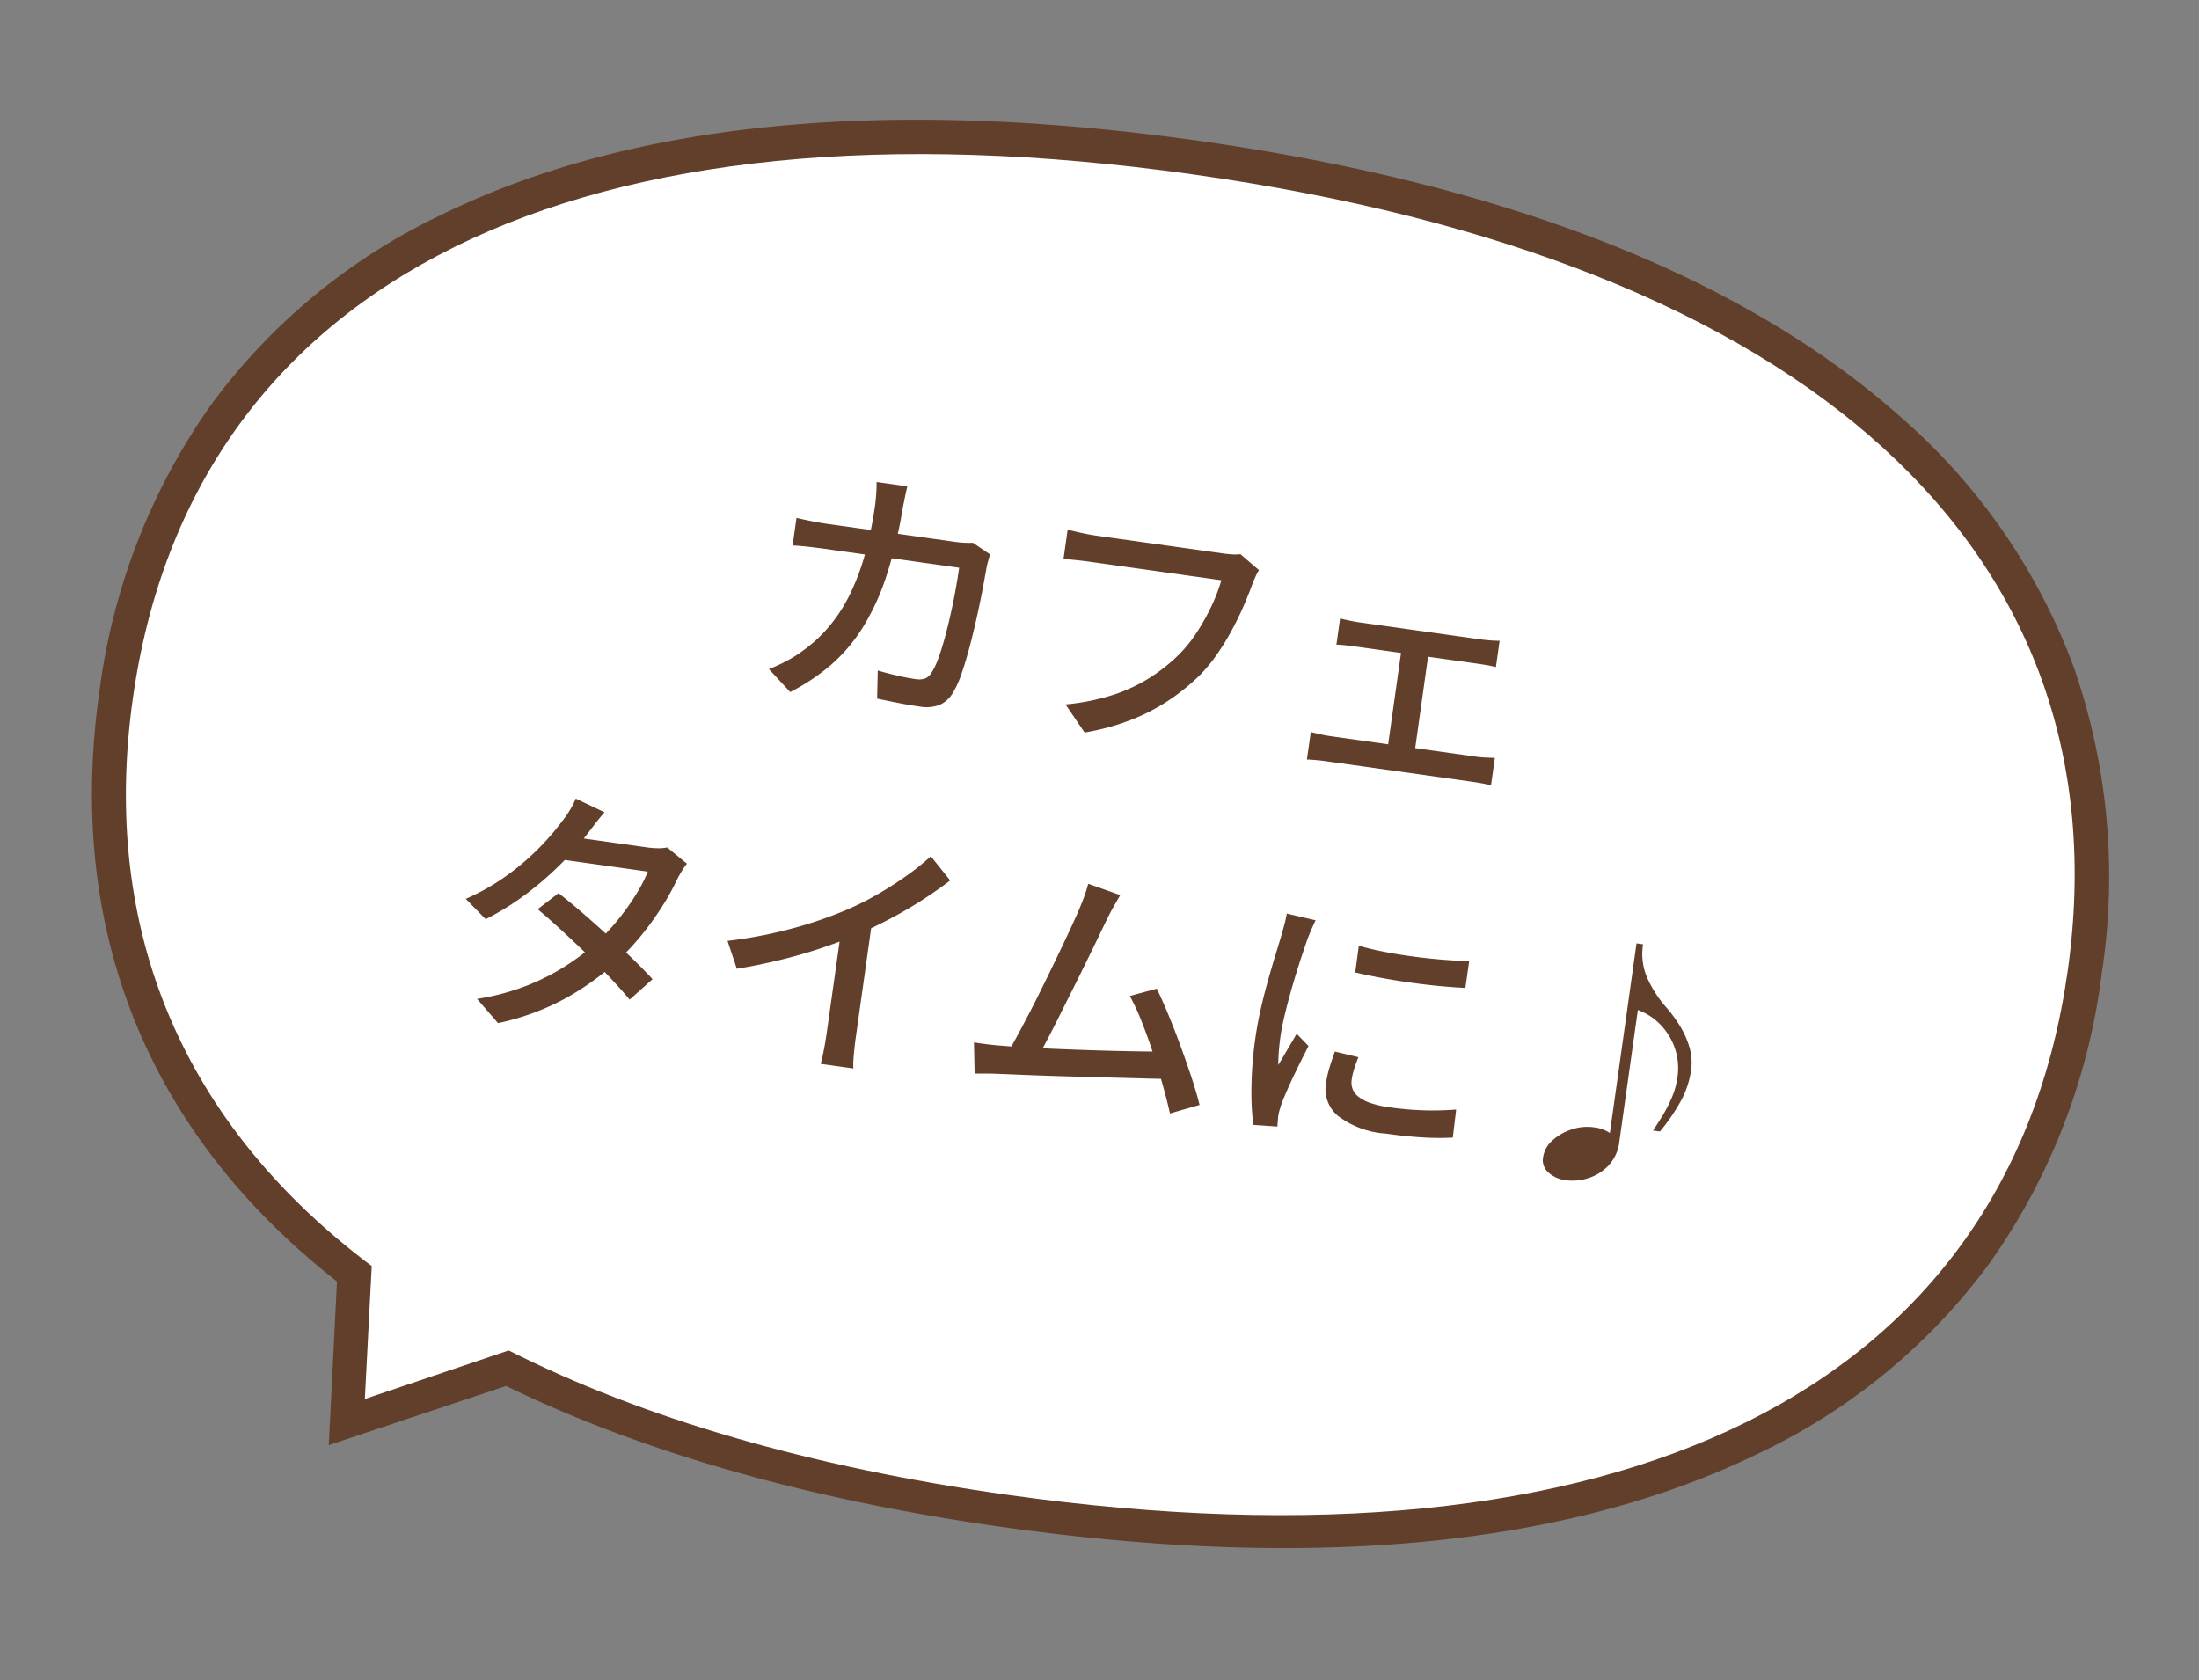
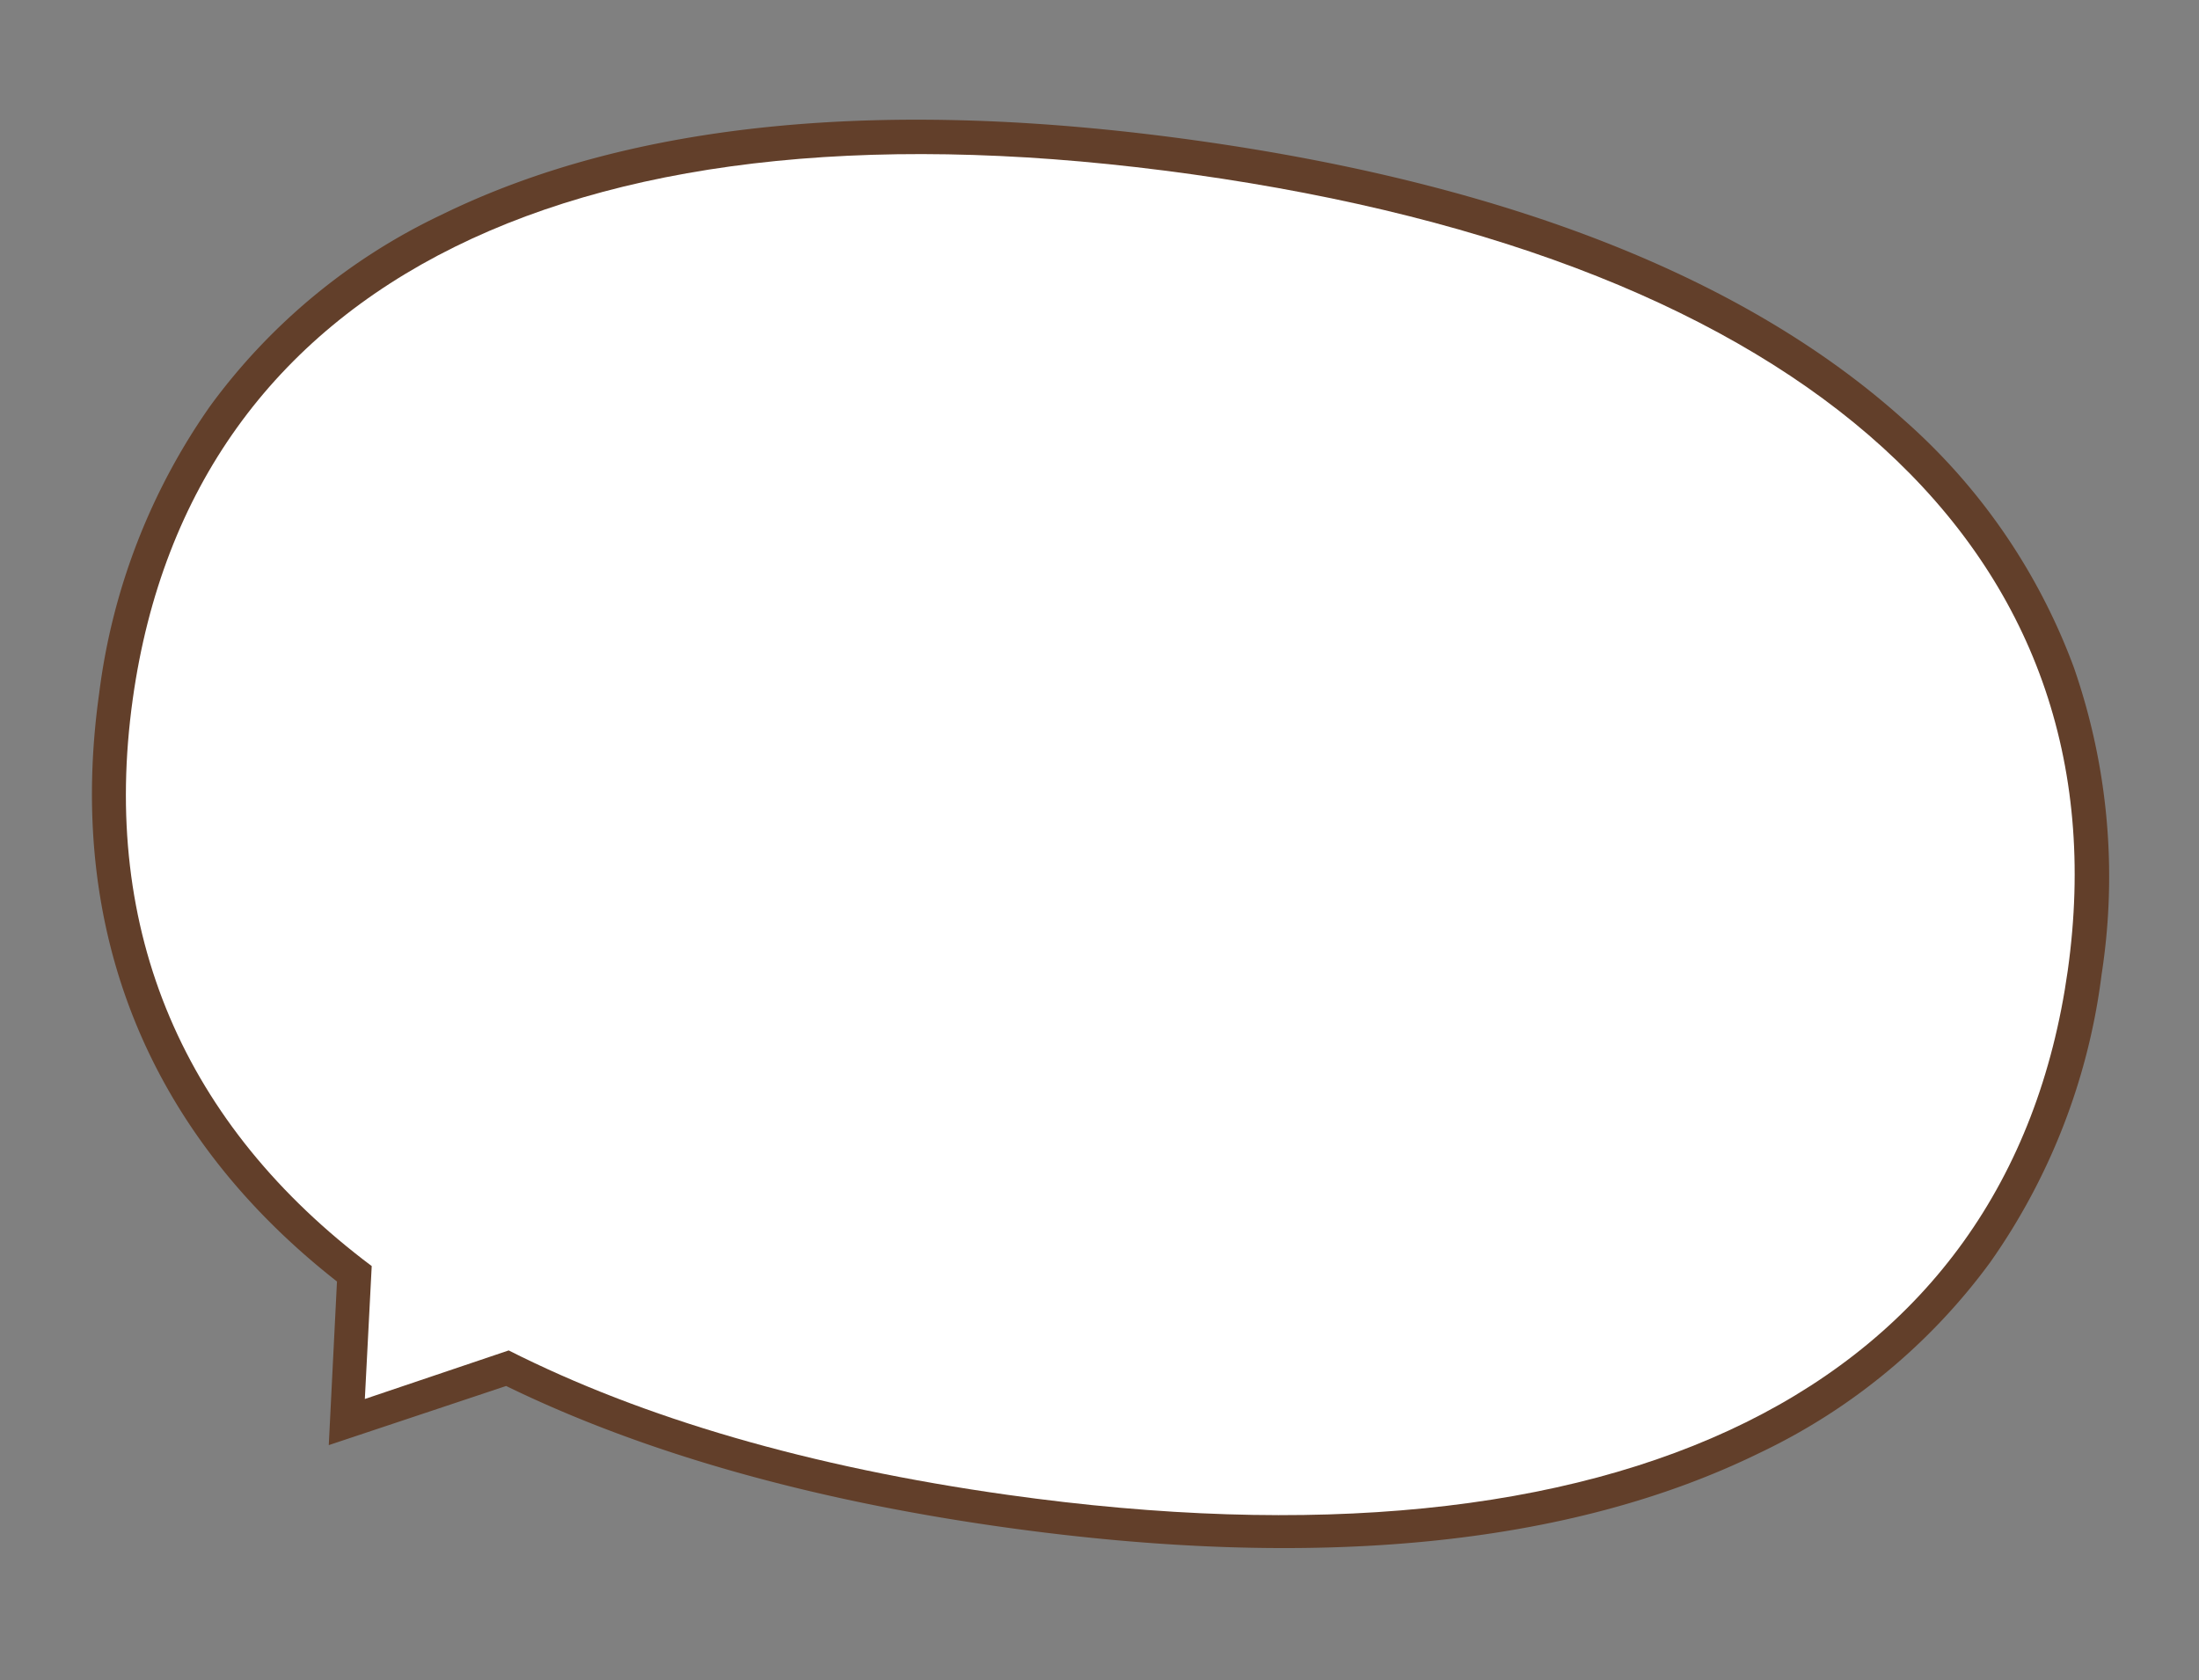
<svg xmlns="http://www.w3.org/2000/svg" width="157.289" height="120.192">
  <rect width="100%" height="100%" fill="#808080" stroke="none" />
  <g data-name="Group 577">
    <path data-name="Path 899" d="M36.202 99.138c9.734 4.745 21.687 8.145 35.541 10.093 22.313 3.135 40.513 1.358 54.094-5.295a43.681 43.681 0 0 0 16.519-13.646 45.586 45.586 0 0 0 7.965-20.578 45.585 45.585 0 0 0-1.985-21.976 43.853 43.853 0 0 0-12.121-17.672c-11.225-10.117-28.225-16.863-50.539-20S45.164 8.707 31.584 15.36A43.68 43.68 0 0 0 15.06 29.005a45.586 45.586 0 0 0-7.965 20.578c-2.384 16.963 3.492 31.49 17.008 42.081l-.587 11.704Z" fill="#623f2a" />
    <path data-name="Path 900" d="M9.5 49.974C13.715 19.982 41.388 6.3 85.337 12.477s66.78 26.956 62.564 56.948-31.888 43.674-75.837 37.498c-14.153-1.99-26.096-5.485-35.678-10.328l-10.29 3.473.492-9.507C13.186 80.51 7.154 66.663 9.5 49.974Z" fill="#fff" />
-     <path data-name="Path 958" d="M64.898 34.786q-.075.317-.17.784t-.162.799a32.292 32.292 0 0 1-1.2 4.94 16.851 16.851 0 0 1-1.694 3.637 11.847 11.847 0 0 1-2.255 2.63 14.573 14.573 0 0 1-2.896 1.923l-1.525-1.642a11.254 11.254 0 0 0 1.193-.54 8.45 8.45 0 0 0 1.193-.74 10.275 10.275 0 0 0 1.846-1.676 11.239 11.239 0 0 0 1.472-2.206 16.135 16.135 0 0 0 1.12-2.872 26.95 26.95 0 0 0 .775-3.693q.03-.215.057-.516t.04-.607q.013-.306.006-.53Zm5.92 4.871q-.071.228-.144.495t-.105.44q-.099.563-.271 1.482t-.41 1.993q-.239 1.078-.516 2.138t-.584 1.95a6.911 6.911 0 0 1-.638 1.413 2.072 2.072 0 0 1-.939.85 2.668 2.668 0 0 1-1.43.122q-.75-.105-1.547-.263t-1.495-.304l.045-2.013q.717.21 1.42.372t1.28.243a1.366 1.366 0 0 0 .699-.049 1 1 0 0 0 .465-.44 5.167 5.167 0 0 0 .49-1.053q.245-.679.472-1.528t.424-1.746q.198-.897.342-1.716t.23-1.433l-9.596-1.35q-.523-.073-1.14-.144t-1.176-.1l.277-1.972q.536.126 1.14.246t1.14.194l9.035 1.27q.375.053.698.068t.612.004Zm19.236 1.126a3.175 3.175 0 0 0-.263.49q-.122.277-.233.562-.253.696-.62 1.544t-.85 1.737a17.268 17.268 0 0 1-1.062 1.72 11.185 11.185 0 0 1-1.253 1.505 15.225 15.225 0 0 1-2.232 1.793 14.169 14.169 0 0 1-2.7 1.381 16.909 16.909 0 0 1-3.262.882l-1.364-2.01a16.043 16.043 0 0 0 3.361-.67 11.8 11.8 0 0 0 2.582-1.187 12.44 12.44 0 0 0 2.04-1.584 9.532 9.532 0 0 0 1.386-1.683 15.491 15.491 0 0 0 1.08-1.932 12.651 12.651 0 0 0 .698-1.826l-9.249-1.3q-.594-.084-1.133-.14t-.909-.077l.296-2.1q.272.068.62.15t.724.157q.376.073.677.116l9.114 1.28q.245.035.576.061a3.368 3.368 0 0 0 .65-.01Zm5.801 3.45q.307.083.706.164t.658.117l8.646 1.215q.347.049.716.076t.682.03l-.264 1.882q-.314-.083-.687-.146t-.691-.108l-8.639-1.214q-.258-.037-.67-.084t-.722-.052Zm3.295 10.014 1.17-8.318 1.933.272-1.169 8.318Zm-5.39-1.885q.337.087.714.17t.704.13l10.398 1.461a7.068 7.068 0 0 0 .713.065l.635.024-.277 1.967a6.914 6.914 0 0 0-.685-.152q-.403-.071-.642-.105l-10.397-1.461q-.316-.045-.696-.083t-.747-.05ZM39.952 63.885q.819.64 1.736 1.434t1.838 1.637q.918.843 1.736 1.637t1.413 1.446l-1.638 1.463q-.554-.67-1.35-1.518t-1.716-1.738q-.92-.891-1.828-1.726t-1.682-1.485Zm9.182-2.106a4.537 4.537 0 0 0-.355.51q-.185.301-.326.571a17.021 17.021 0 0 1-1.039 1.898 21.445 21.445 0 0 1-1.456 2.042 18.532 18.532 0 0 1-1.805 1.945 19.263 19.263 0 0 1-3.61 2.613 17.692 17.692 0 0 1-4.921 1.824l-1.5-1.733a16.773 16.773 0 0 0 3.483-.918 16.2 16.2 0 0 0 2.8-1.405 16.781 16.781 0 0 0 2.205-1.656 14.408 14.408 0 0 0 1.54-1.616 17.808 17.808 0 0 0 1.306-1.814 10.346 10.346 0 0 0 .88-1.694l-6.708-.943.956-1.59 5.709.802a5.967 5.967 0 0 0 .783.06 2.946 2.946 0 0 0 .651-.058Zm-5.892-3.676q-.34.384-.68.828t-.535.7a21.482 21.482 0 0 1-1.852 2.108 23.111 23.111 0 0 1-2.485 2.167 19.353 19.353 0 0 1-2.952 1.844l-1.423-1.455a15.971 15.971 0 0 0 3.112-1.797 18.105 18.105 0 0 0 2.291-2.007 18.627 18.627 0 0 0 1.513-1.777 6.253 6.253 0 0 0 .507-.728 5.662 5.662 0 0 0 .445-.864Zm8.795 9.196a31.97 31.97 0 0 0 4.785-.93 29.492 29.492 0 0 0 3.915-1.368 21.034 21.034 0 0 0 2.129-1.087q1.06-.617 2.022-1.304a17.281 17.281 0 0 0 1.694-1.364l1.384 1.731q-.945.725-2.028 1.42t-2.252 1.311q-1.169.614-2.367 1.143-1.138.481-2.542.955t-2.954.851q-1.55.381-3.119.637Zm8.219-1.375 2.157-.258-1.2 8.535q-.053.377-.1.816t-.07.818a3.852 3.852 0 0 0-.001.591l-2.341-.329q.058-.2.14-.572t.158-.806q.077-.434.13-.811Zm19.873-1.896q-.21.357-.454.782t-.529 1.016q-.233.472-.613 1.266t-.852 1.75q-.467.957-.976 1.97t-.983 1.969q-.48.952-.882 1.716t-.676 1.218l-2.19-.235q.328-.539.775-1.363t.963-1.819q.511-.995 1.025-2.046t.985-2.032q.47-.983.847-1.792t.588-1.305q.278-.66.426-1.078t.257-.83Zm2.615 6.692q.391.81.844 1.902t.88 2.27q.432 1.178.785 2.258t.55 1.884l-2.119.61q-.184-.845-.5-1.976t-.706-2.329q-.393-1.203-.822-2.278a15.572 15.572 0 0 0-.843-1.82ZM71.57 74.792q.67.058 1.621.116t2.066.107q1.114.047 2.272.088t2.265.067q1.107.026 2.044.039t1.567.018l.218 1.95q-.677-.008-1.666-.033l-2.134-.058-2.347-.063q-1.2-.031-2.342-.068t-2.11-.079q-.964-.04-1.628-.065-.362-.02-.805-.02t-.878 0l-.047-2.229q.45.072.96.135t.947.096Zm25.623-7.146q.797.235 1.841.439t2.156.348q1.11.145 2.136.223t1.76.088l-.27 1.921q-.808-.037-1.835-.133t-2.11-.25q-1.083-.152-2.106-.343t-1.828-.381Zm-.031 7.973q-.189.479-.308.86a4.9 4.9 0 0 0-.173.768 1.337 1.337 0 0 0 .058.621 1.28 1.28 0 0 0 .406.562 2.794 2.794 0 0 0 .852.456 7.1 7.1 0 0 0 1.405.32 22.3 22.3 0 0 0 2.408.213 22.2 22.2 0 0 0 2.346-.055l-.241 2.007a19.314 19.314 0 0 1-2.104-.01q-1.19-.066-2.716-.28a6.367 6.367 0 0 1-3.417-1.279 2.5 2.5 0 0 1-.834-2.315 7.526 7.526 0 0 1 .23-1.05q.158-.548.41-1.22Zm-3.056-9.791q-.082.157-.202.425t-.225.525q-.107.263-.169.427-.156.454-.374 1.1t-.45 1.41q-.233.765-.45 1.553t-.39 1.534q-.173.742-.259 1.352-.07.501-.111 1.001t-.044 1.03l.44-.746.46-.78q.23-.389.417-.716l.847.877q-.349.68-.745 1.484t-.72 1.533q-.327.728-.488 1.183-.066.193-.135.442a2.362 2.362 0 0 0-.083.406l-.03.342q-.018.198-.025.37l-1.724-.12a19.166 19.166 0 0 1-.132-2.656 26.669 26.669 0 0 1 .278-3.536q.147-1.047.392-2.117t.528-2.07q.281-.999.534-1.823t.418-1.379l.207-.757q.11-.405.171-.775Zm23.418 1.716a4.3 4.3 0 0 0 .325 2.463 8.412 8.412 0 0 0 1.276 1.983 9.844 9.844 0 0 1 .978 1.297 6.4 6.4 0 0 1 .721 1.56 3.905 3.905 0 0 1 .133 1.716 6.459 6.459 0 0 1-.781 2.28 13.845 13.845 0 0 1-1.445 2.09l-.49-.069q.269-.404.64-1.004a10.309 10.309 0 0 0 .685-1.317 5.607 5.607 0 0 0 .417-1.467 4.44 4.44 0 0 0-.171-2.058 4.529 4.529 0 0 0-1.018-1.697 4.219 4.219 0 0 0-1.643-1.076l-1.328 9.45a2.954 2.954 0 0 1-.727 1.624 3.374 3.374 0 0 1-1.427.932 3.713 3.713 0 0 1-1.74.16 2.23 2.23 0 0 1-1.145-.516 1.163 1.163 0 0 1-.408-1.123 1.98 1.98 0 0 1 .668-1.202 3.7 3.7 0 0 1 1.376-.785 3.48 3.48 0 0 1 1.576-.152 2.51 2.51 0 0 1 1.154.411l1.906-13.566Z" fill="#623f2a" />
  </g>
</svg>